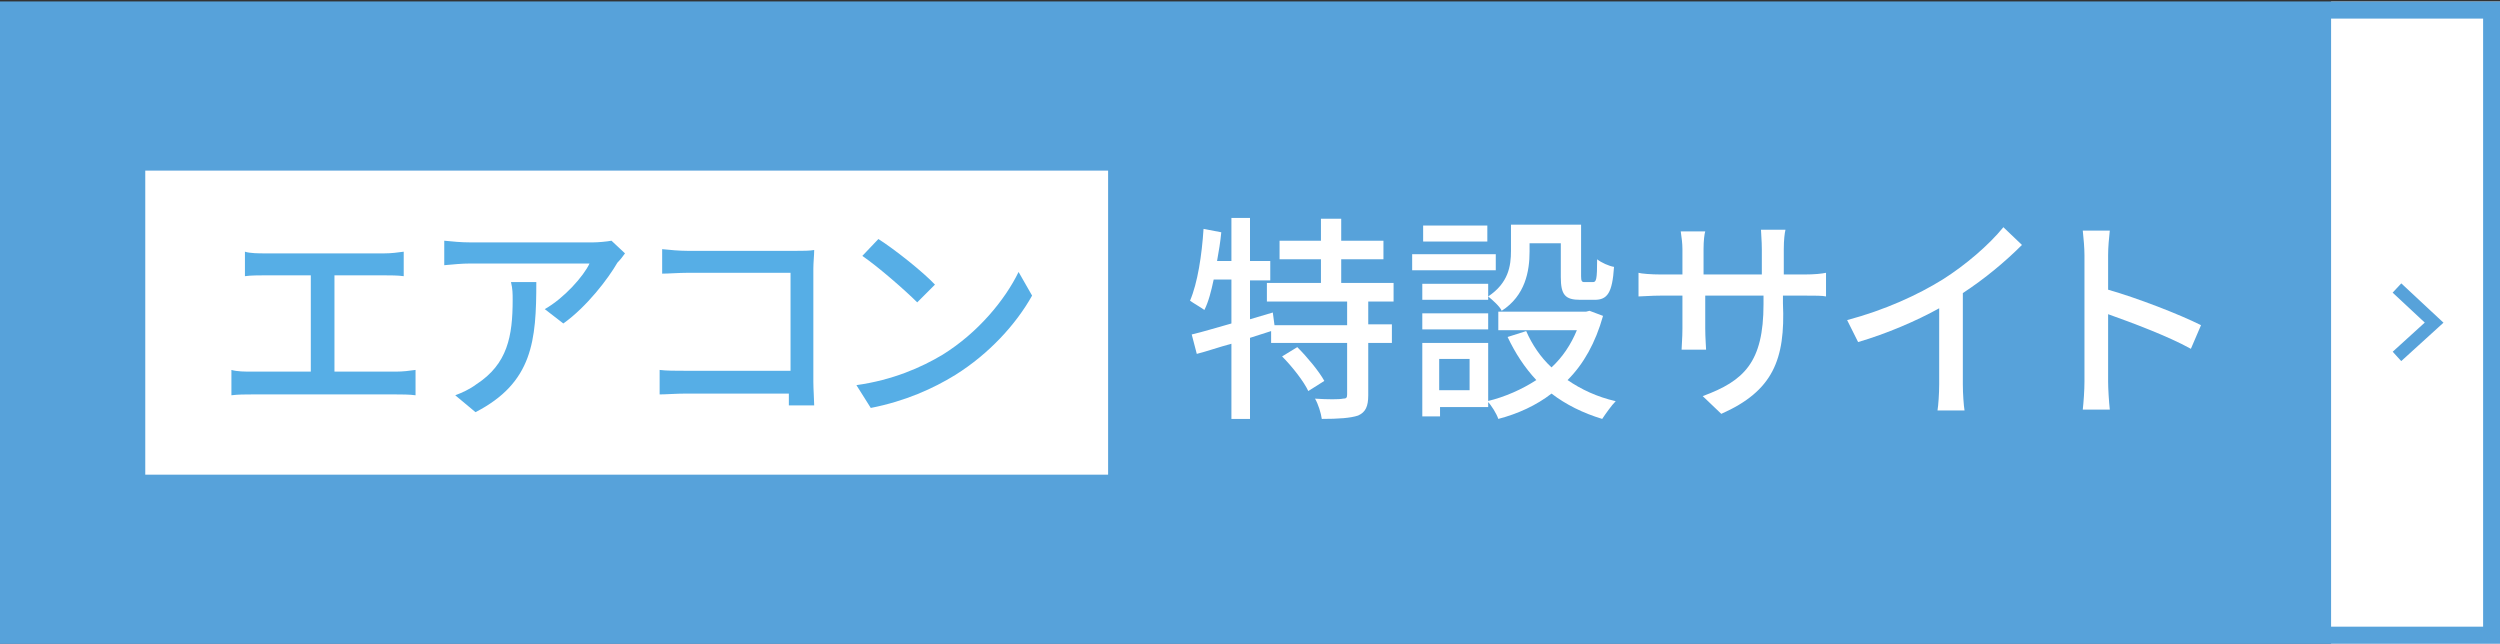
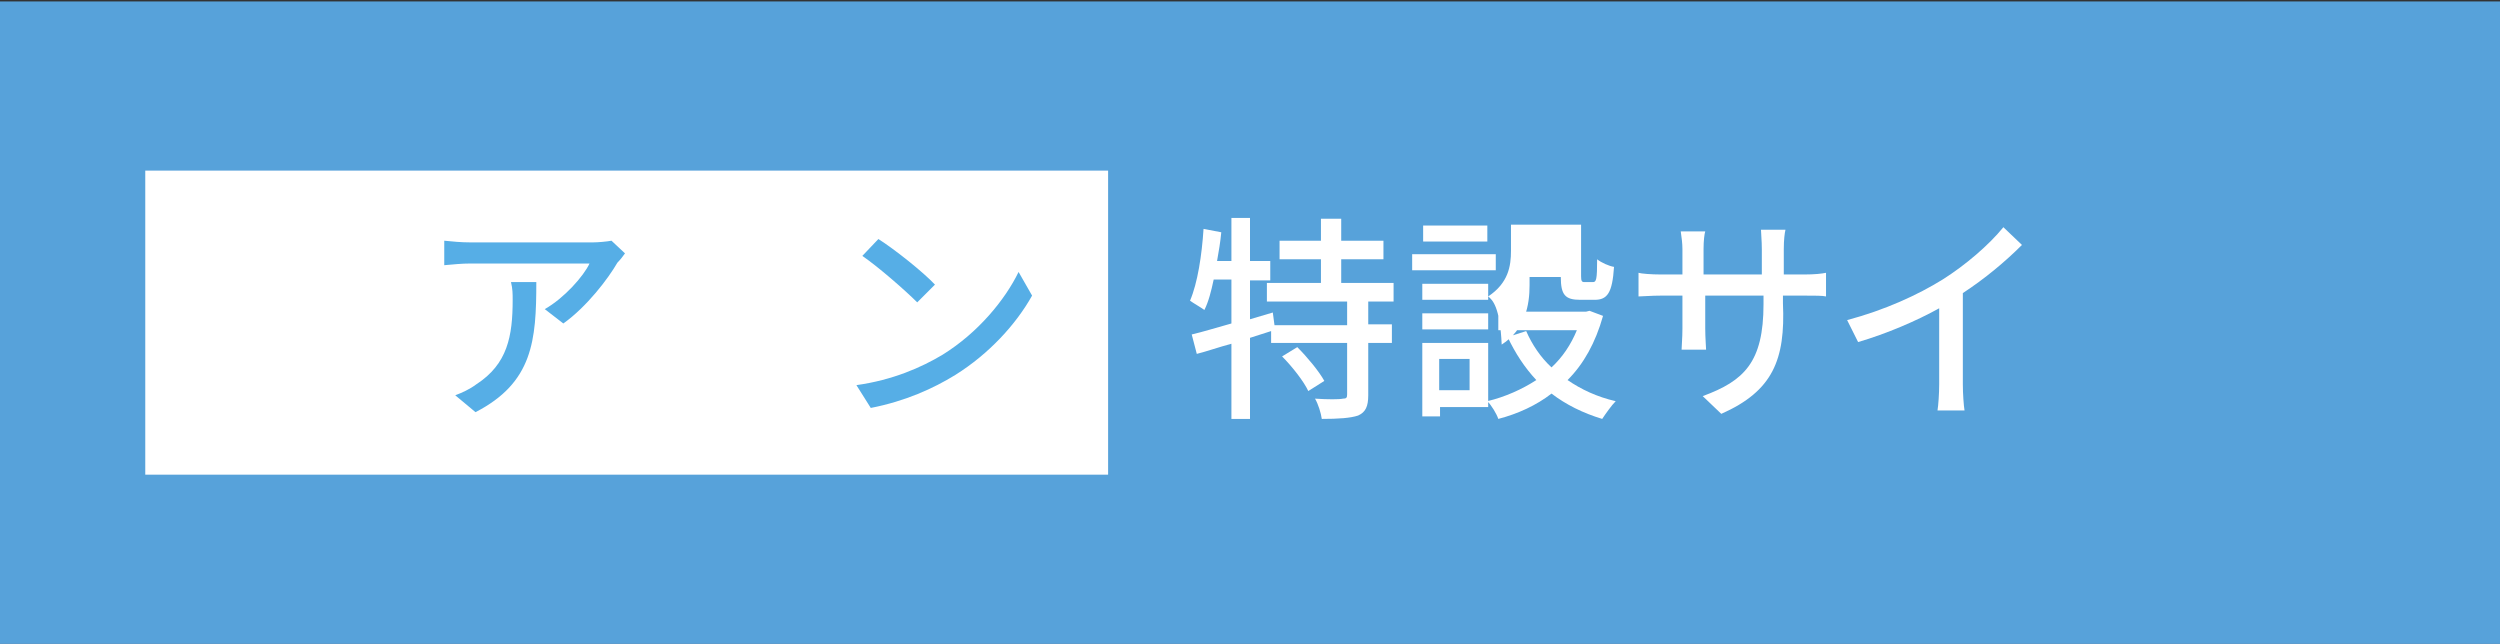
<svg xmlns="http://www.w3.org/2000/svg" version="1.1" id="レイヤー_1" x="0px" y="0px" viewBox="0 0 296 76.2" style="enable-background:new 0 0 296 76.2;" xml:space="preserve">
  <rect x="0" y="0" width="296" height="76.2" fill="#333333" stroke="none" />
  <style type="text/css">
	.st0{fill:#57A2DA;}
	.st1{fill:#FFFFFF;}
	.st2{fill:none;stroke:#57A2DA;stroke-width:1.5;stroke-miterlimit:10;}
	.st3{fill:#56AEE6;}
</style>
  <rect y="0.2" class="st0" width="296" height="76" />
-   <rect x="276" y="0.2" class="st1" width="20" height="76" />
  <g>
    <path class="st0" d="M294,2.2v72H2v-72H294 M296,0.2H0v76h296V0.2L296,0.2z" />
  </g>
  <polyline class="st2" points="283.8,34.1 288.2,38.2 283.8,42.2 " />
  <rect x="17.2" y="20.2" class="st1" width="114" height="36" />
  <g>
-     <path class="st3" d="M31.3,30h14.2c0.8,0,1.6-0.1,2.3-0.2v2.9c-0.7-0.1-1.6-0.1-2.3-0.1h-5.9V44h7.3c0.8,0,1.6-0.1,2.3-0.2v3   c-0.7-0.1-1.7-0.1-2.3-0.1H29.8c-0.8,0-1.6,0-2.4,0.1v-3C28.1,44,29,44,29.8,44h7V32.6h-5.5c-0.6,0-1.6,0-2.3,0.1v-2.9   C29.6,30,30.7,30,31.3,30z" />
    <path class="st3" d="M73.1,31.1c-1.1,1.9-3.6,5.2-6.4,7.2l-2.2-1.7c2.3-1.3,4.6-3.9,5.3-5.4H55.7c-1,0-2,0.1-3.1,0.2v-2.9   c1,0.1,2,0.2,3.1,0.2h14.5c0.6,0,1.7-0.1,2.2-0.2L74,30C73.8,30.3,73.4,30.8,73.1,31.1z M56.3,48.8l-2.4-2c0.8-0.3,1.7-0.7,2.5-1.3   c3.7-2.4,4.3-5.7,4.3-10c0-0.7,0-1.3-0.2-2.1h3C63.5,40.3,63.1,45.3,56.3,48.8z" />
-     <path class="st3" d="M81.4,29.7h12.9c0.7,0,1.6,0,2.1-0.1c0,0.6-0.1,1.5-0.1,2.2v13.4c0,0.9,0.1,2.2,0.1,2.8h-3c0-0.4,0-0.9,0-1.4   H81.2c-1.1,0-2.4,0.1-3.1,0.1v-2.9c0.8,0.1,1.9,0.1,3,0.1h12.5V32.3H81.4c-1,0-2.3,0.1-3,0.1v-2.9C79.3,29.6,80.5,29.7,81.4,29.7z" />
    <path class="st3" d="M111.6,42c4.2-2.6,7.4-6.5,9-9.8l1.6,2.8c-1.9,3.4-5.1,6.9-9.1,9.4c-2.6,1.6-5.9,3.1-10,3.9l-1.7-2.7   C105.7,45,109.1,43.5,111.6,42z M110.7,33.7l-2.1,2.1c-1.4-1.4-4.6-4.2-6.5-5.5l1.9-2C105.9,29.5,109.3,32.2,110.7,33.7z" />
  </g>
  <g>
    <path class="st1" d="M162,35.6v2.8h2.8v2.2H162v6.2c0,1.3-0.3,2-1.2,2.4c-0.9,0.3-2.3,0.4-4.3,0.4c-0.1-0.7-0.4-1.7-0.8-2.4   c1.5,0.1,2.9,0.1,3.3,0c0.4,0,0.5-0.1,0.5-0.5v-6.1h-9v-1.4l-2.5,0.8v9.6h-2.2v-8.9c-1.5,0.4-2.9,0.9-4.1,1.2l-0.6-2.3   c1.3-0.3,2.9-0.8,4.7-1.3v-5.2h-2.1c-0.3,1.4-0.6,2.6-1.1,3.6c-0.4-0.3-1.3-0.8-1.7-1.1c0.9-2.1,1.4-5.4,1.6-8.5l2.1,0.4   c-0.1,1.1-0.3,2.3-0.5,3.4h1.7v-5.1h2.2v5.1h2.4v2.3h-2.4v4.6l2.7-0.8l0.2,1.5h8.6v-2.8h-9.5v-2.2h6.4v-2.8h-4.9v-2.2h4.9v-2.6h2.4   v2.6h5v2.2h-5v2.8h6.2v2.2H162z M153.6,41.1c1.2,1.2,2.6,2.9,3.2,4l-1.9,1.2c-0.5-1.1-1.9-2.9-3.1-4.1L153.6,41.1z" />
-     <path class="st1" d="M177.1,32h-9.9v-1.9h9.9V32z M176.2,48.2h-5.7v1.1h-2.1v-8.7h7.8V48.2z M176.2,35.1c2.4-1.6,2.7-3.6,2.7-5.4   v-3.1h8.3v6.1c0,0.6,0.1,0.7,0.4,0.7h1c0.4,0,0.5-0.3,0.5-2.7c0.5,0.4,1.4,0.8,2,0.9c-0.2,3.1-0.8,3.9-2.3,3.9h-1.7   c-1.8,0-2.3-0.6-2.3-2.7v-4h-3.7v1c0,2.3-0.5,5.2-3.3,7C177.6,36.3,176.7,35.5,176.2,35.1v0.4h-7.8v-1.9h7.8V35.1z M168.4,37.1h7.8   V39h-7.8V37.1z M176.1,28.6h-7.6v-1.9h7.6V28.6z M170.4,42.5v3.7h3.6v-3.7H170.4z M189.8,37.4c-0.9,3.2-2.3,5.7-4.2,7.6   c1.6,1.1,3.5,2,5.7,2.5c-0.5,0.5-1.2,1.5-1.6,2.1c-2.3-0.7-4.3-1.7-6-3c-1.8,1.4-4,2.4-6.3,3c-0.2-0.6-0.8-1.6-1.3-2.1   c2.1-0.5,4.1-1.4,5.8-2.5c-1.4-1.5-2.5-3.2-3.4-5.1l2.2-0.7c0.7,1.6,1.7,3.1,3,4.3c1.3-1.2,2.3-2.7,3-4.4h-9.3v-2.2h10.4l0.4-0.1   L189.8,37.4z" />
+     <path class="st1" d="M177.1,32h-9.9v-1.9h9.9V32z M176.2,48.2h-5.7v1.1h-2.1v-8.7h7.8V48.2z M176.2,35.1c2.4-1.6,2.7-3.6,2.7-5.4   v-3.1h8.3v6.1c0,0.6,0.1,0.7,0.4,0.7h1c0.4,0,0.5-0.3,0.5-2.7c0.5,0.4,1.4,0.8,2,0.9c-0.2,3.1-0.8,3.9-2.3,3.9h-1.7   c-1.8,0-2.3-0.6-2.3-2.7h-3.7v1c0,2.3-0.5,5.2-3.3,7C177.6,36.3,176.7,35.5,176.2,35.1v0.4h-7.8v-1.9h7.8V35.1z M168.4,37.1h7.8   V39h-7.8V37.1z M176.1,28.6h-7.6v-1.9h7.6V28.6z M170.4,42.5v3.7h3.6v-3.7H170.4z M189.8,37.4c-0.9,3.2-2.3,5.7-4.2,7.6   c1.6,1.1,3.5,2,5.7,2.5c-0.5,0.5-1.2,1.5-1.6,2.1c-2.3-0.7-4.3-1.7-6-3c-1.8,1.4-4,2.4-6.3,3c-0.2-0.6-0.8-1.6-1.3-2.1   c2.1-0.5,4.1-1.4,5.8-2.5c-1.4-1.5-2.5-3.2-3.4-5.1l2.2-0.7c0.7,1.6,1.7,3.1,3,4.3c1.3-1.2,2.3-2.7,3-4.4h-9.3v-2.2h10.4l0.4-0.1   L189.8,37.4z" />
    <path class="st1" d="M203.8,49l-2.2-2.1c4.9-1.8,7.2-4,7.2-10.9v-1h-6.9v3.9c0,1.1,0.1,2.2,0.1,2.5h-2.9c0-0.4,0.1-1.4,0.1-2.5V35   h-2.5c-1.2,0-2.3,0.1-2.7,0.1v-2.8c0.3,0.1,1.5,0.2,2.7,0.2h2.5v-3c0-0.7-0.1-1.4-0.2-2.1h2.9c-0.1,0.3-0.2,1.1-0.2,2.1v3h6.9v-3   c0-1-0.1-1.9-0.1-2.3h2.9c-0.1,0.4-0.2,1.2-0.2,2.3v3h2.4c1.3,0,2.1-0.1,2.6-0.2v2.8c-0.4-0.1-1.3-0.1-2.6-0.1h-2.5v0.9   C211.4,42.6,209.9,46.3,203.8,49z" />
    <path class="st1" d="M230,33.1c2.7-1.7,5.5-4.1,7.2-6.2l2.2,2.1c-2,2-4.4,4-7,5.7v10.8c0,1.1,0.1,2.5,0.2,3.1h-3.2   c0.1-0.6,0.2-2,0.2-3.1v-9c-2.7,1.5-6.2,3-9.6,4l-1.3-2.6C223.2,36.7,227.1,34.9,230,33.1z" />
-     <path class="st1" d="M246.8,30.2c0-0.8-0.1-2-0.2-2.9h3.2c-0.1,0.9-0.2,2-0.2,2.9v4.1c3.5,1,8.4,2.9,11,4.2l-1.2,2.8   c-2.7-1.5-7-3.1-9.8-4.1v8c0,0.8,0.1,2.4,0.2,3.3h-3.2c0.1-0.9,0.2-2.3,0.2-3.3V30.2z" />
  </g>
</svg>